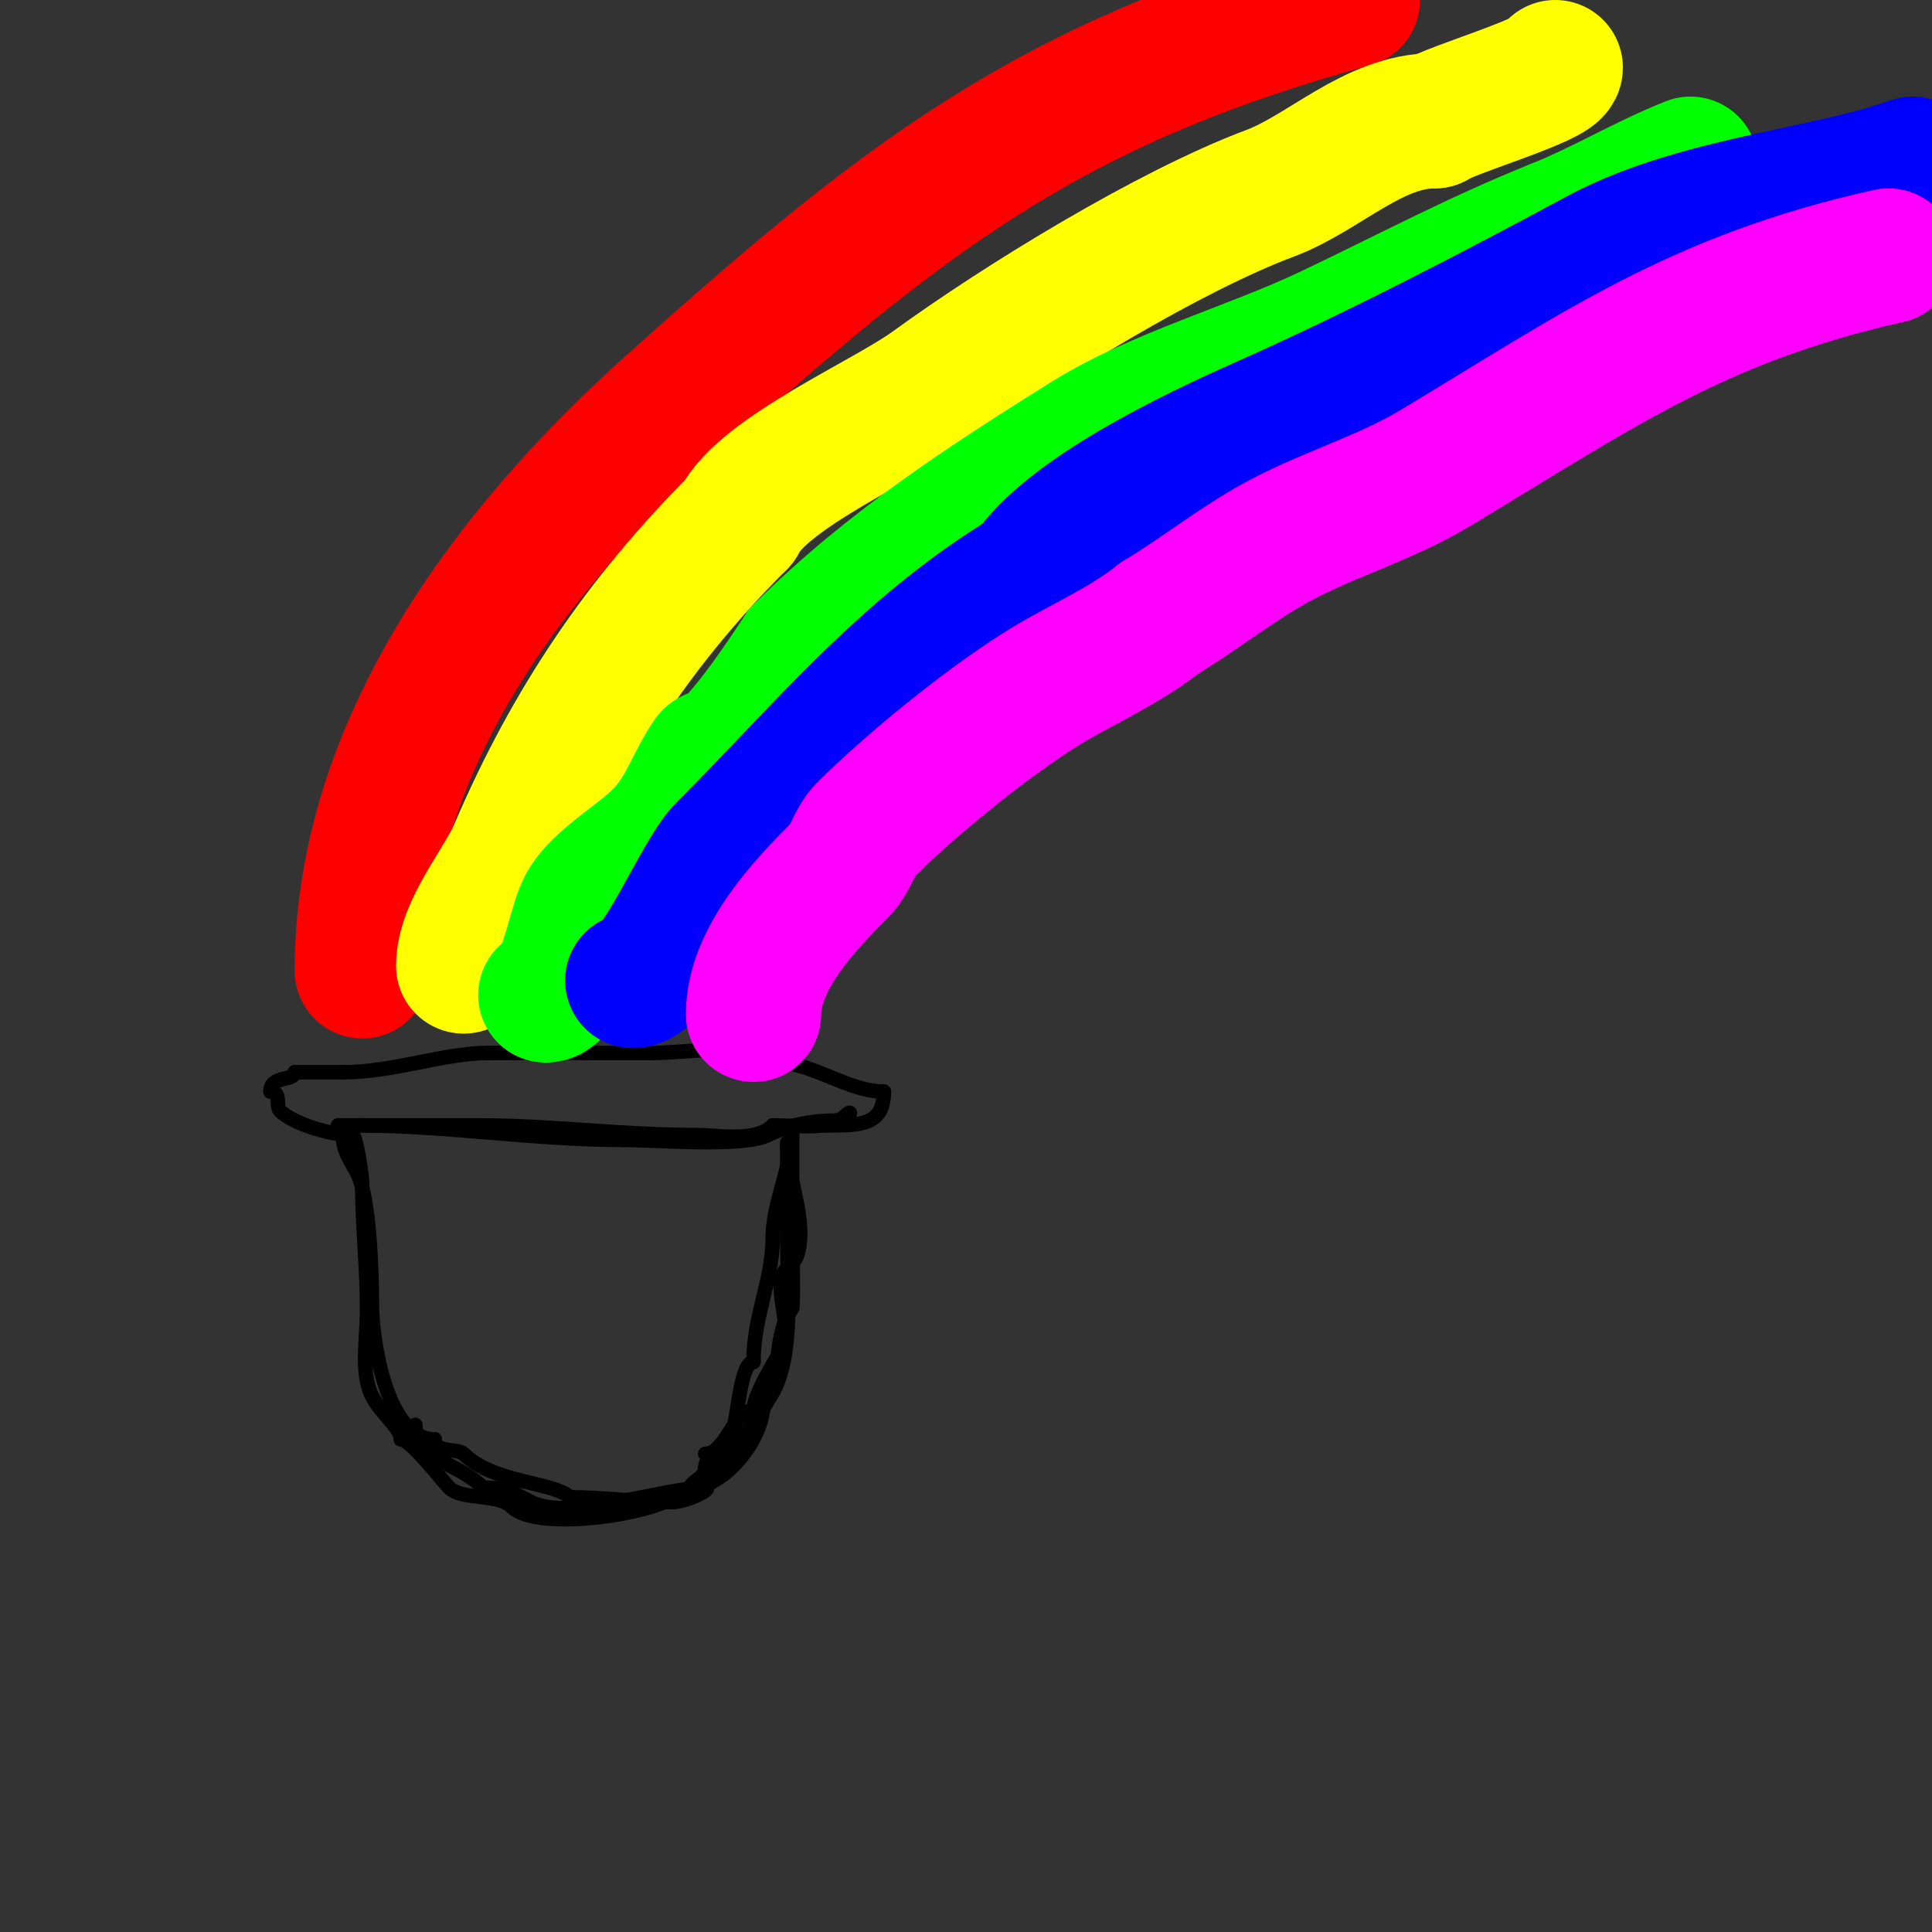
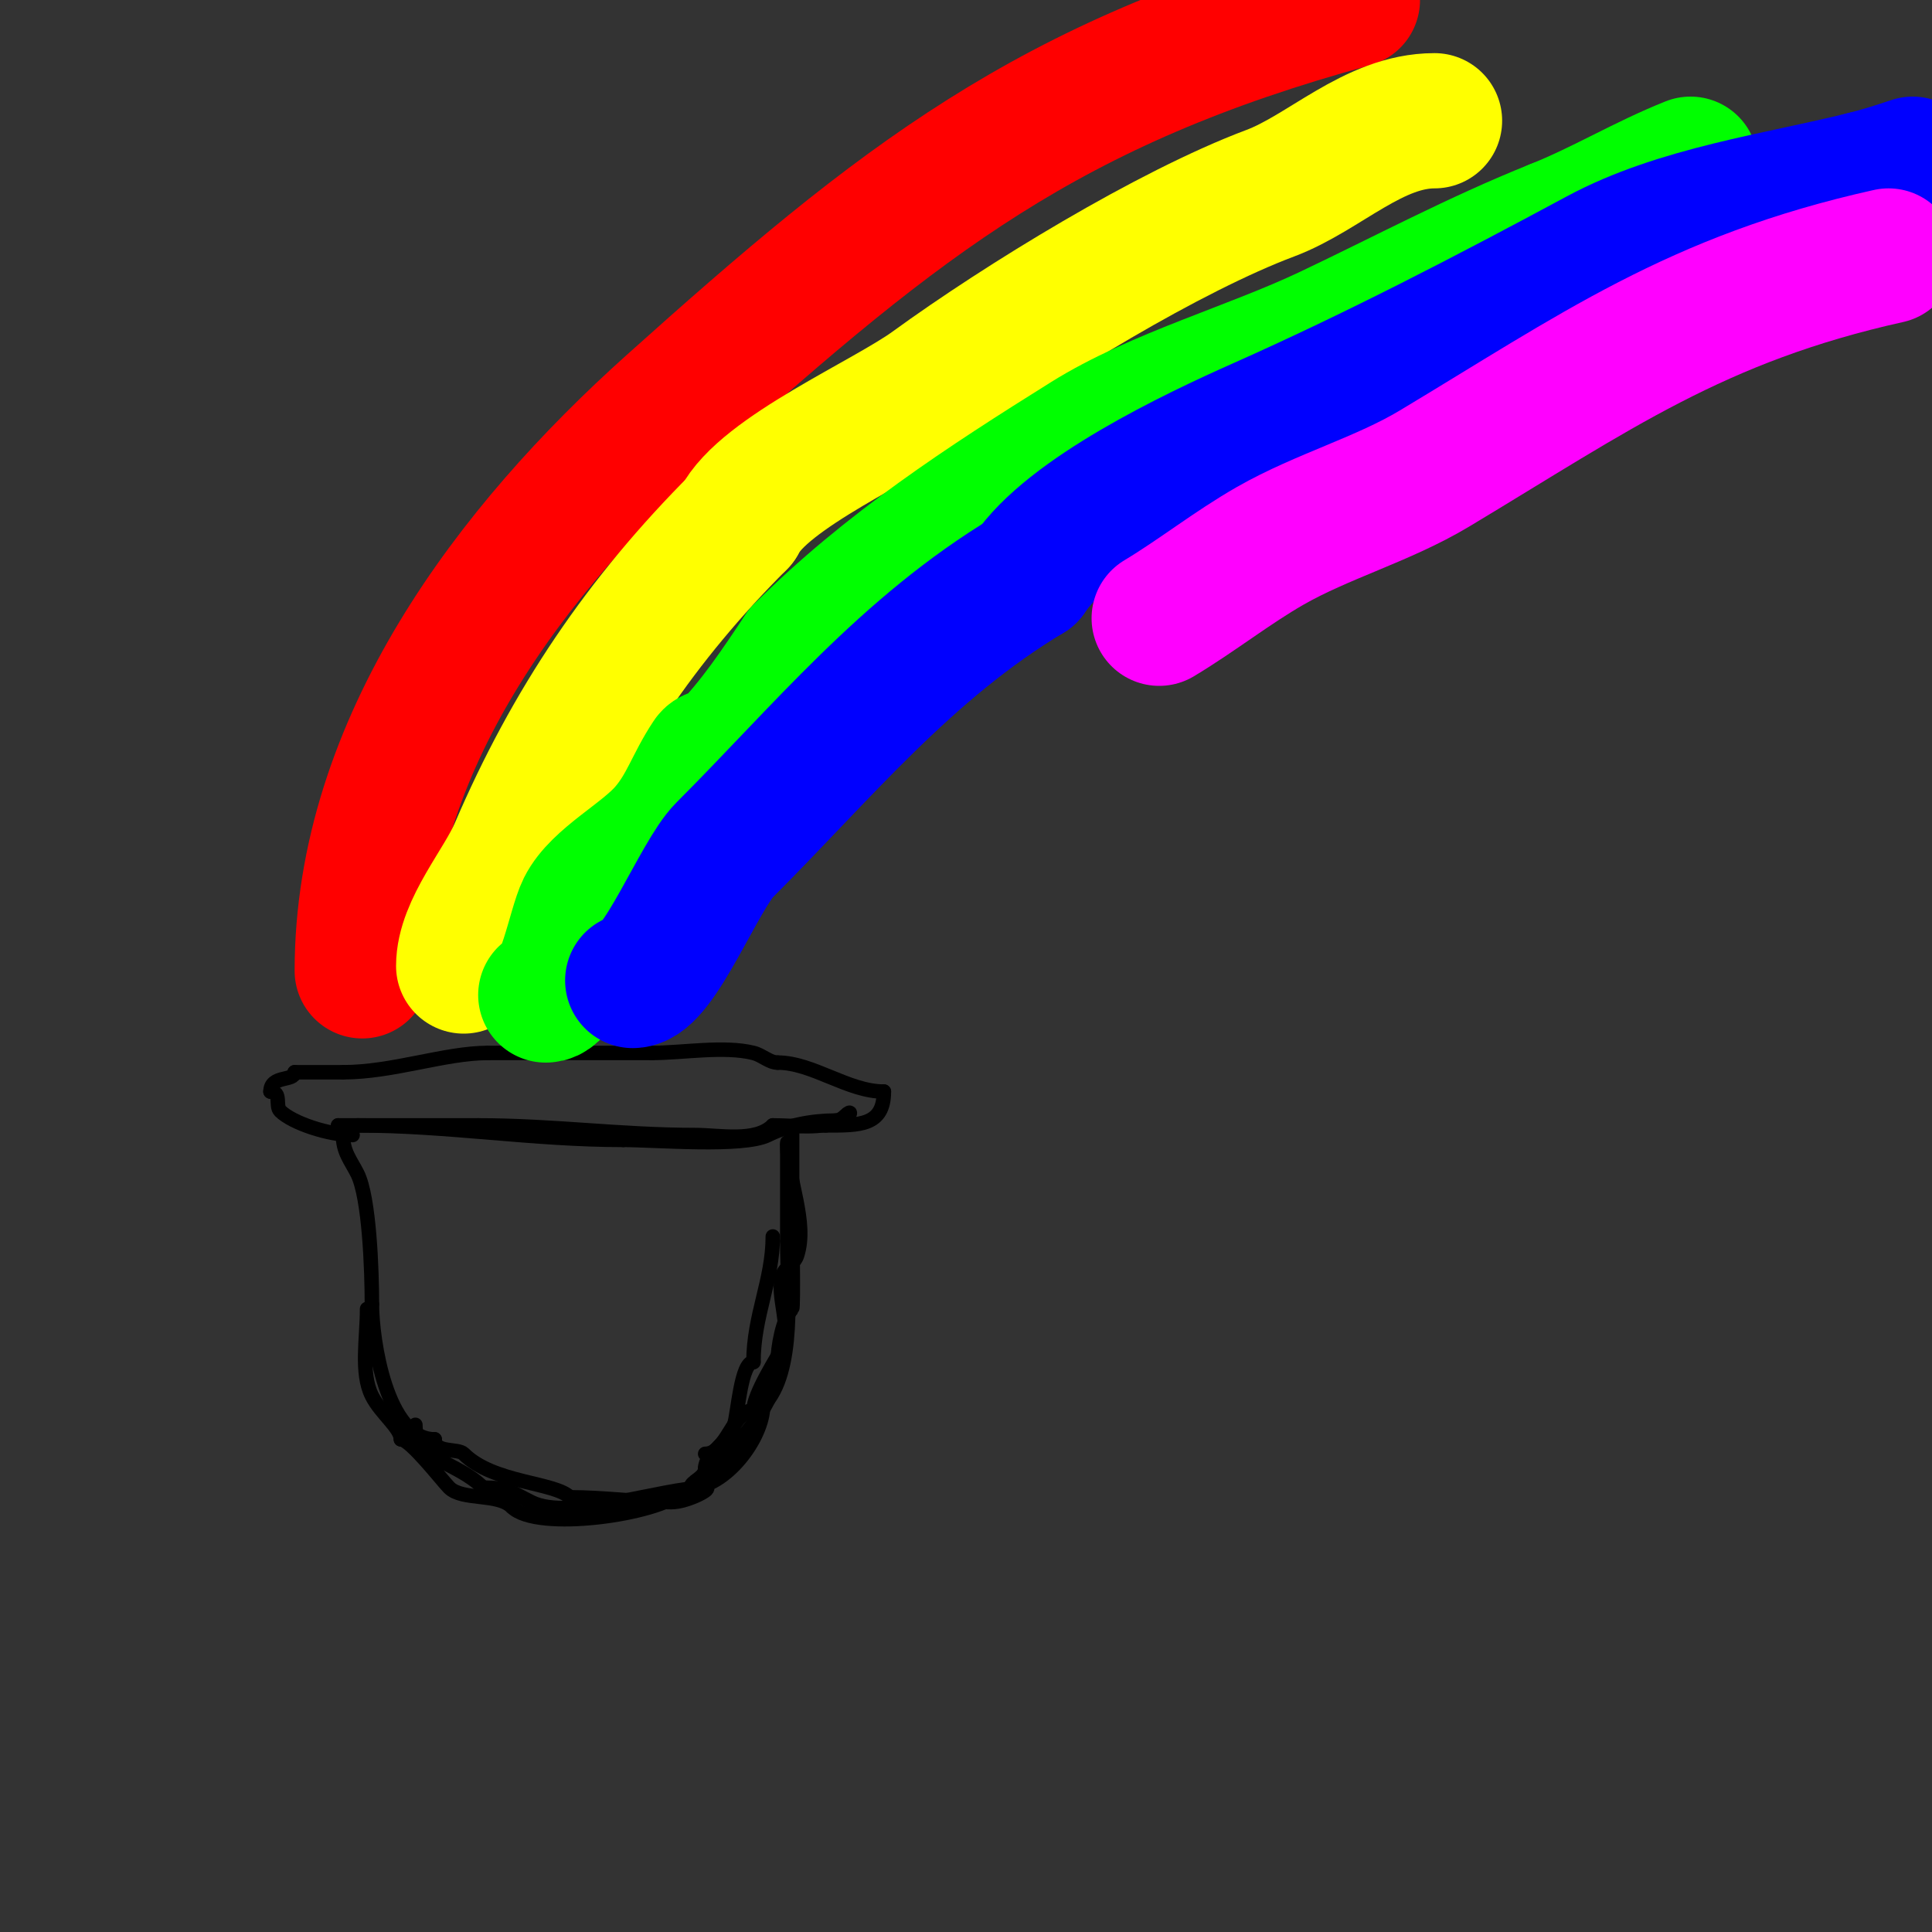
<svg xmlns="http://www.w3.org/2000/svg" viewBox="0 0 400 400" version="1.1">
  <rect x="0" y="0" width="400" height="400" fill="#333333" stroke="none" />
  <g fill="none" stroke="#000000" stroke-width="3" stroke-linecap="round" stroke-linejoin="round">
    <path d="M61,222c3.333,0 6.667,0 10,0" />
    <path d="M71,222c10.343,0 21.113,-4 30,-4" />
    <path d="M101,218c11.333,0 22.667,0 34,0" />
    <path d="M135,218c6.342,0 14.906,-1.523 21,0c1.823,0.456 3.276,2 5,2" />
    <path d="M161,220c7.253,0 14.55,6 22,6" />
    <path d="M183,226c0,7.12 -5.064,7 -12,7" />
    <path d="M171,233c-1.654,0 -7,-0.791 -7,1" />
    <path d="M164,234c0,5.667 0,11.333 0,17" />
    <path d="M164,251c0,2.513 0.332,19.668 0,20c-1.954,1.954 -3,8.055 -3,11" />
    <path d="M161,282c0,10.173 -10.141,17.711 -15,25c-1.124,1.686 -3.612,0.612 -5,2" />
    <path d="M141,309c-4.481,4.481 -29.778,8.222 -35,3" />
    <path d="M106,312c-2.928,-2.928 -10.289,-1.289 -13,-4c-1.442,-1.442 -8.025,-10 -10,-10" />
    <path d="M83,298c0,-2.374 -4.195,-5.391 -6,-9c-2.393,-4.786 -1,-11.88 -1,-18" />
-     <path d="M76,271c0,-8.557 -1,-17.03 -1,-26" />
-     <path d="M75,245c0,-1.245 -1.247,-10 -2,-10" />
    <path d="M73,235c-4.825,0 -12.43,-2.43 -15,-5c-1.035,-1.035 0.34,-4 -2,-4" />
    <path d="M56,226c0,-3.483 5,-2.048 5,-4" />
-     <path d="M165,233c-0.471,0 -1,0.529 -1,1c0,7.63 -4,15.034 -4,22" />
    <path d="M160,256c0,9.097 -4,16.399 -4,26" />
    <path d="M156,282c-2.608,0 -3.223,10.668 -4,13c-1.29,3.87 -6,5.958 -6,9" />
    <path d="M146,304c0,2.057 -3,2.622 -3,4" />
    <path d="M143,308c7.157,0 15,-10.27 15,-17" />
    <path d="M158,291c6.838,-6.838 5,-24.205 5,-34" />
    <path d="M163,257c0,-5 0,-10 0,-15c0,-0.93 0,-7.211 0,-5" />
    <path d="M163,237c0,7.023 4.313,16.06 2,23c-0.527,1.581 -2.473,2.419 -3,4c-1.365,4.096 1.95,11.099 0,15c-1.065,2.129 -6,9.607 -6,13" />
    <path d="M156,292c-4.344,0 -5.559,9 -10,9" />
    <path d="M74,233c18.797,0 36.204,3 55,3" />
    <path d="M129,236c6.88,0 24.87,1.565 30,-1c4.014,-2.007 9.07,-3 14,-3" />
    <path d="M173,232c0.745,0 1.473,-0.473 2,-1c1.369,-1.369 1.49,-0.245 -1,1c-3.621,1.81 -9.743,1 -14,1" />
    <path d="M160,233c-3.569,3.569 -11.095,2 -16,2c-15.594,0 -29.422,-2 -45,-2" />
    <path d="M99,233c-9.667,0 -19.333,0 -29,0" />
    <path d="M70,233c0.745,0 1,1.255 1,2" />
    <path d="M71,235c0,3.521 1.625,5.249 3,8c2.48,4.959 3,20.081 3,27" />
    <path d="M77,270c0,7.398 3.017,28 13,28" />
    <path d="M90,298c0,2.952 4.791,1.791 6,3c6.106,6.106 18.845,5.845 22,9" />
    <path d="M118,310c7.116,0 13.747,1 21,1c3.355,0 8.954,-3 7,-3" />
    <path d="M146,308c-8.708,0 -28.018,6.991 -36,3c-4.218,-2.109 -4.908,-3 -10,-3" />
    <path d="M100,308c-5.508,-5.508 -14,-5.565 -14,-13" />
  </g>
  <g fill="none" stroke="#ff0000" stroke-width="28" stroke-linecap="round" stroke-linejoin="round">
    <path d="M75,201c0,-46.829 31.09,-87.495 64,-117c47.684,-42.751 77.915,-66.795 141,-84" />
  </g>
  <g fill="none" stroke="#ffff00" stroke-width="28" stroke-linecap="round" stroke-linejoin="round">
    <path d="M96,200c0,-7.924 7.881,-16.723 11,-24c11.248,-26.245 25.764,-47.764 46,-68" />
    <path d="M153,108c5.081,-10.162 30.403,-21.021 40,-28c18.579,-13.512 49.17,-32.189 70,-40c11.143,-4.179 21.348,-15 34,-15" />
-     <path d="M297,25c3.48,-2.32 25,-8.565 25,-11" />
  </g>
  <g fill="none" stroke="#00ff00" stroke-width="28" stroke-linecap="round" stroke-linejoin="round">
    <path d="M113,206c3.695,0 6.032,-14.064 8,-18c2.967,-5.934 12.279,-10.492 17,-16c4.208,-4.909 5.396,-9.593 9,-15c0.585,-0.877 2.255,-0.255 3,-1c6.138,-6.138 11.175,-13.763 16,-21" />
    <path d="M166,135c17.658,-17.658 38.078,-30.924 59,-44c14.548,-9.092 34.121,-14.479 50,-22c15.803,-7.486 30.739,-15.496 47,-22" />
    <path d="M322,47c9.966,-3.986 18.165,-9.066 28,-13" />
  </g>
  <g fill="none" stroke="#0000ff" stroke-width="28" stroke-linecap="round" stroke-linejoin="round">
    <path d="M131,203c5.346,0 13.851,-21.851 19,-27c20.141,-20.141 37.553,-41.732 63,-57" />
    <path d="M213,119c8.4,-12.601 34.123,-24.832 48,-31c23.987,-10.661 46.943,-22.585 70,-35c16.537,-8.905 37.367,-11.592 55,-16" />
    <path d="M386,37c3.649,-0.912 6.45,-1.817 10,-3" />
  </g>
  <g fill="none" stroke="#ff00ff" stroke-width="28" stroke-linecap="round" stroke-linejoin="round">
-     <path d="M156,210c0,-11.548 10.764,-22.764 18,-30c2.036,-2.036 3.07,-6.07 5,-8c9.175,-9.175 24.4,-21.618 36,-29c8.09,-5.148 17.235,-8.788 25,-15" />
    <path d="M240,128c7.792,-4.675 15.143,-10.51 23,-15c10.78,-6.16 23.317,-9.59 34,-16c33.158,-19.895 54.186,-35.152 94,-44" />
    <path d="M391,53" />
  </g>
</svg>